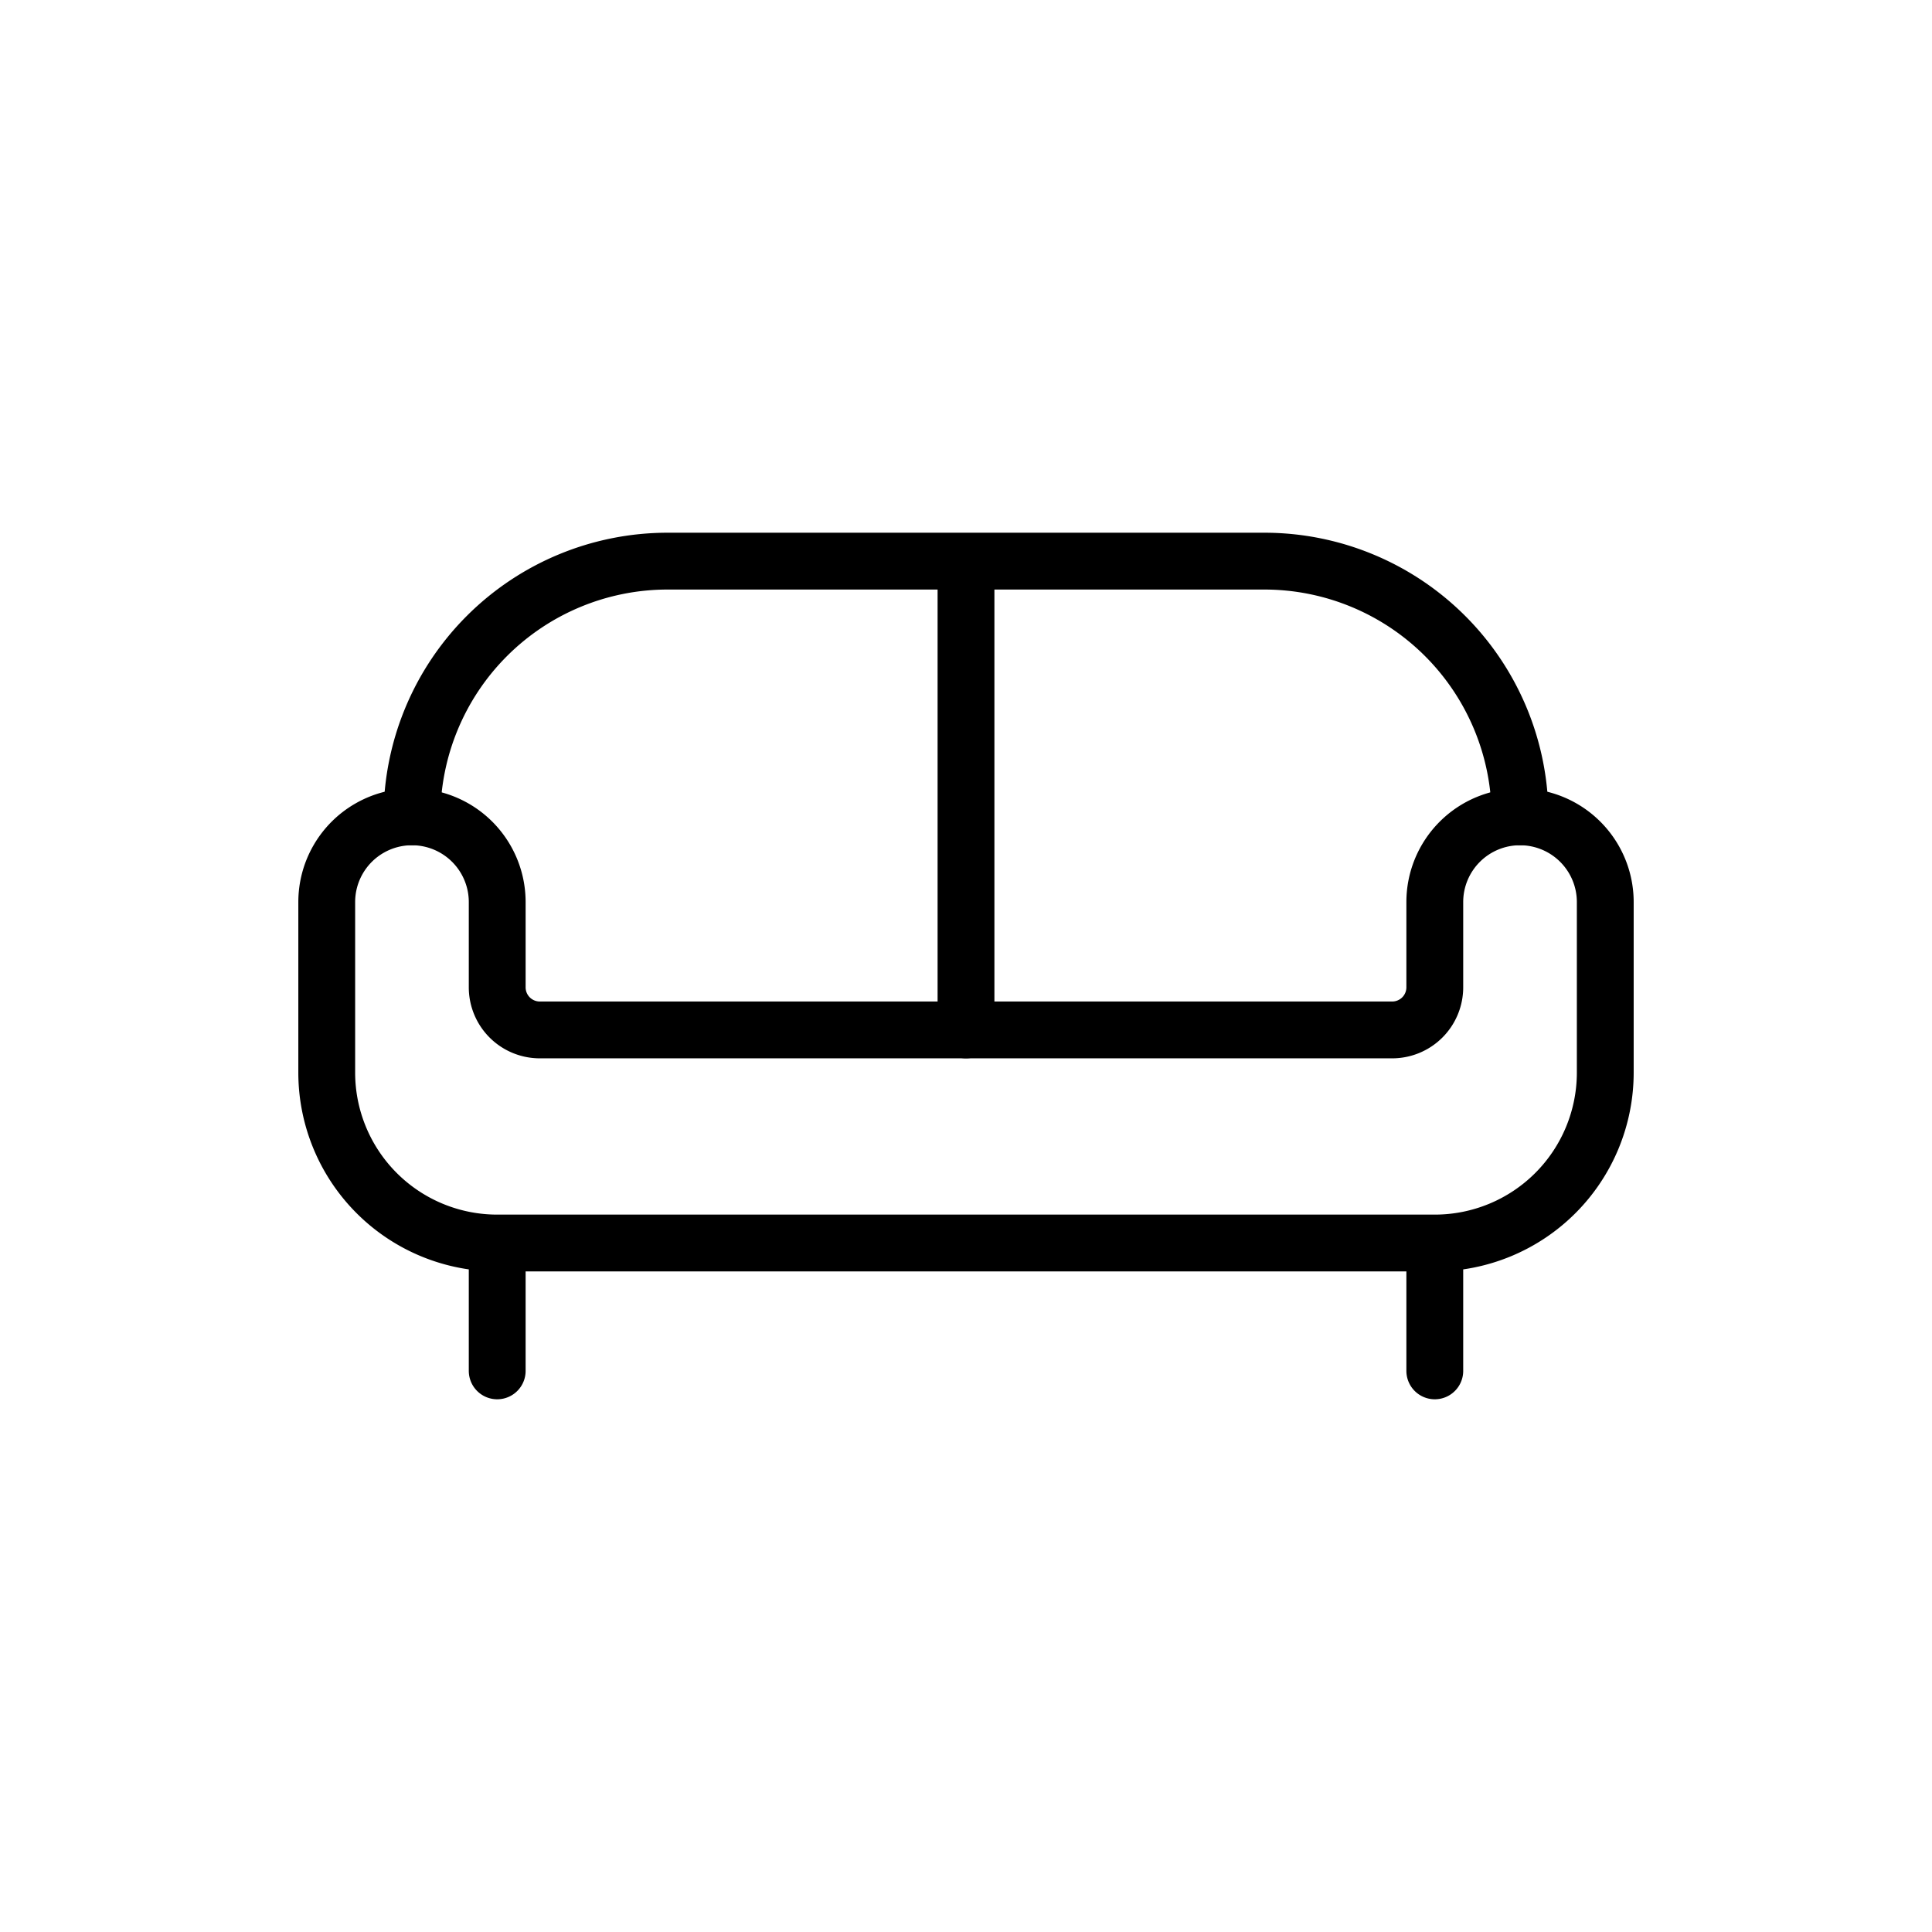
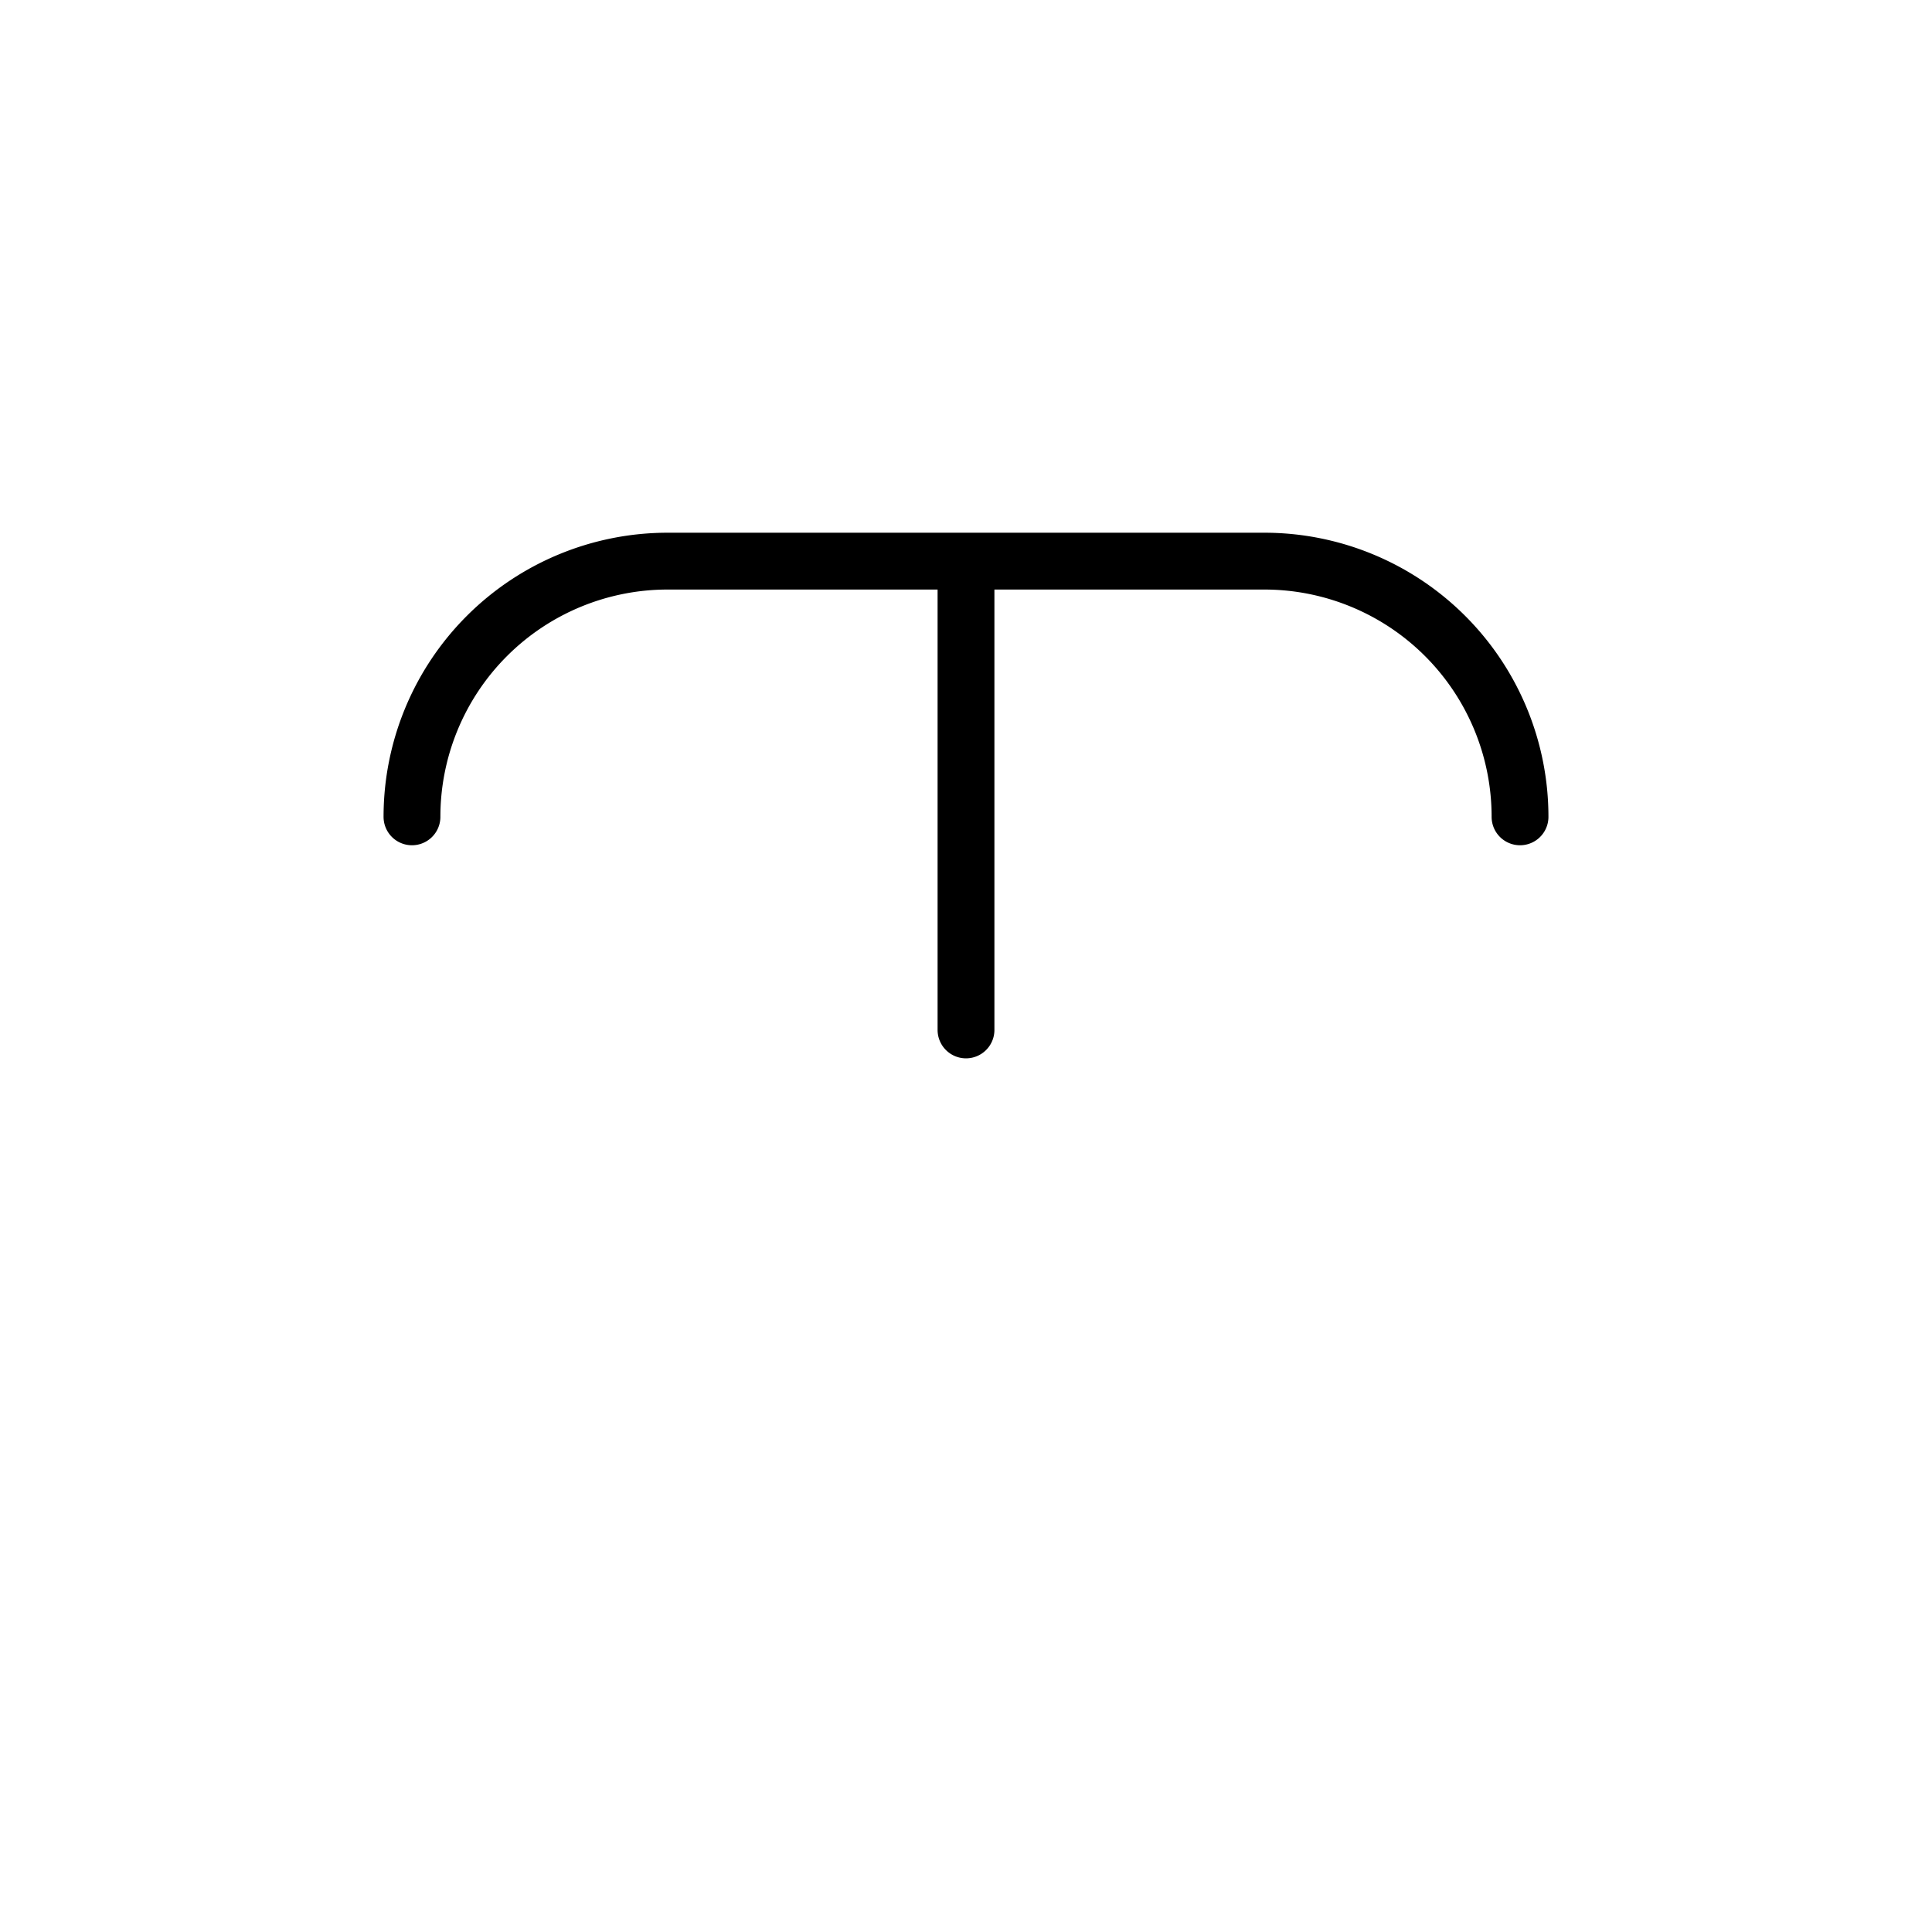
<svg xmlns="http://www.w3.org/2000/svg" width="34" height="34" viewBox="0 0 34 34">
  <g fill="none" fill-rule="evenodd" stroke="#000" stroke-linecap="round" stroke-linejoin="round" transform="translate(5 9)">
-     <path d="M21.75 5.375a1.5 1.5 0 0 0-1.5 1.5v1.5a.75.75 0 0 1-.75.75h-15a.75.75 0 0 1-.75-.75v-1.5a1.5 1.5 0 0 0-3 0v3a3 3 0 0 0 3 3h16.5a3 3 0 0 0 3-3v-3a1.5 1.5 0 0 0-1.5-1.5zm-18 7.5v2.25m16.5-2.25v2.25" />
    <path d="M2.25 5.375a4.5 4.5 0 0 1 4.5-4.5h10.5a4.5 4.5 0 0 1 4.5 4.5M12 9.125V.875" />
  </g>
</svg>